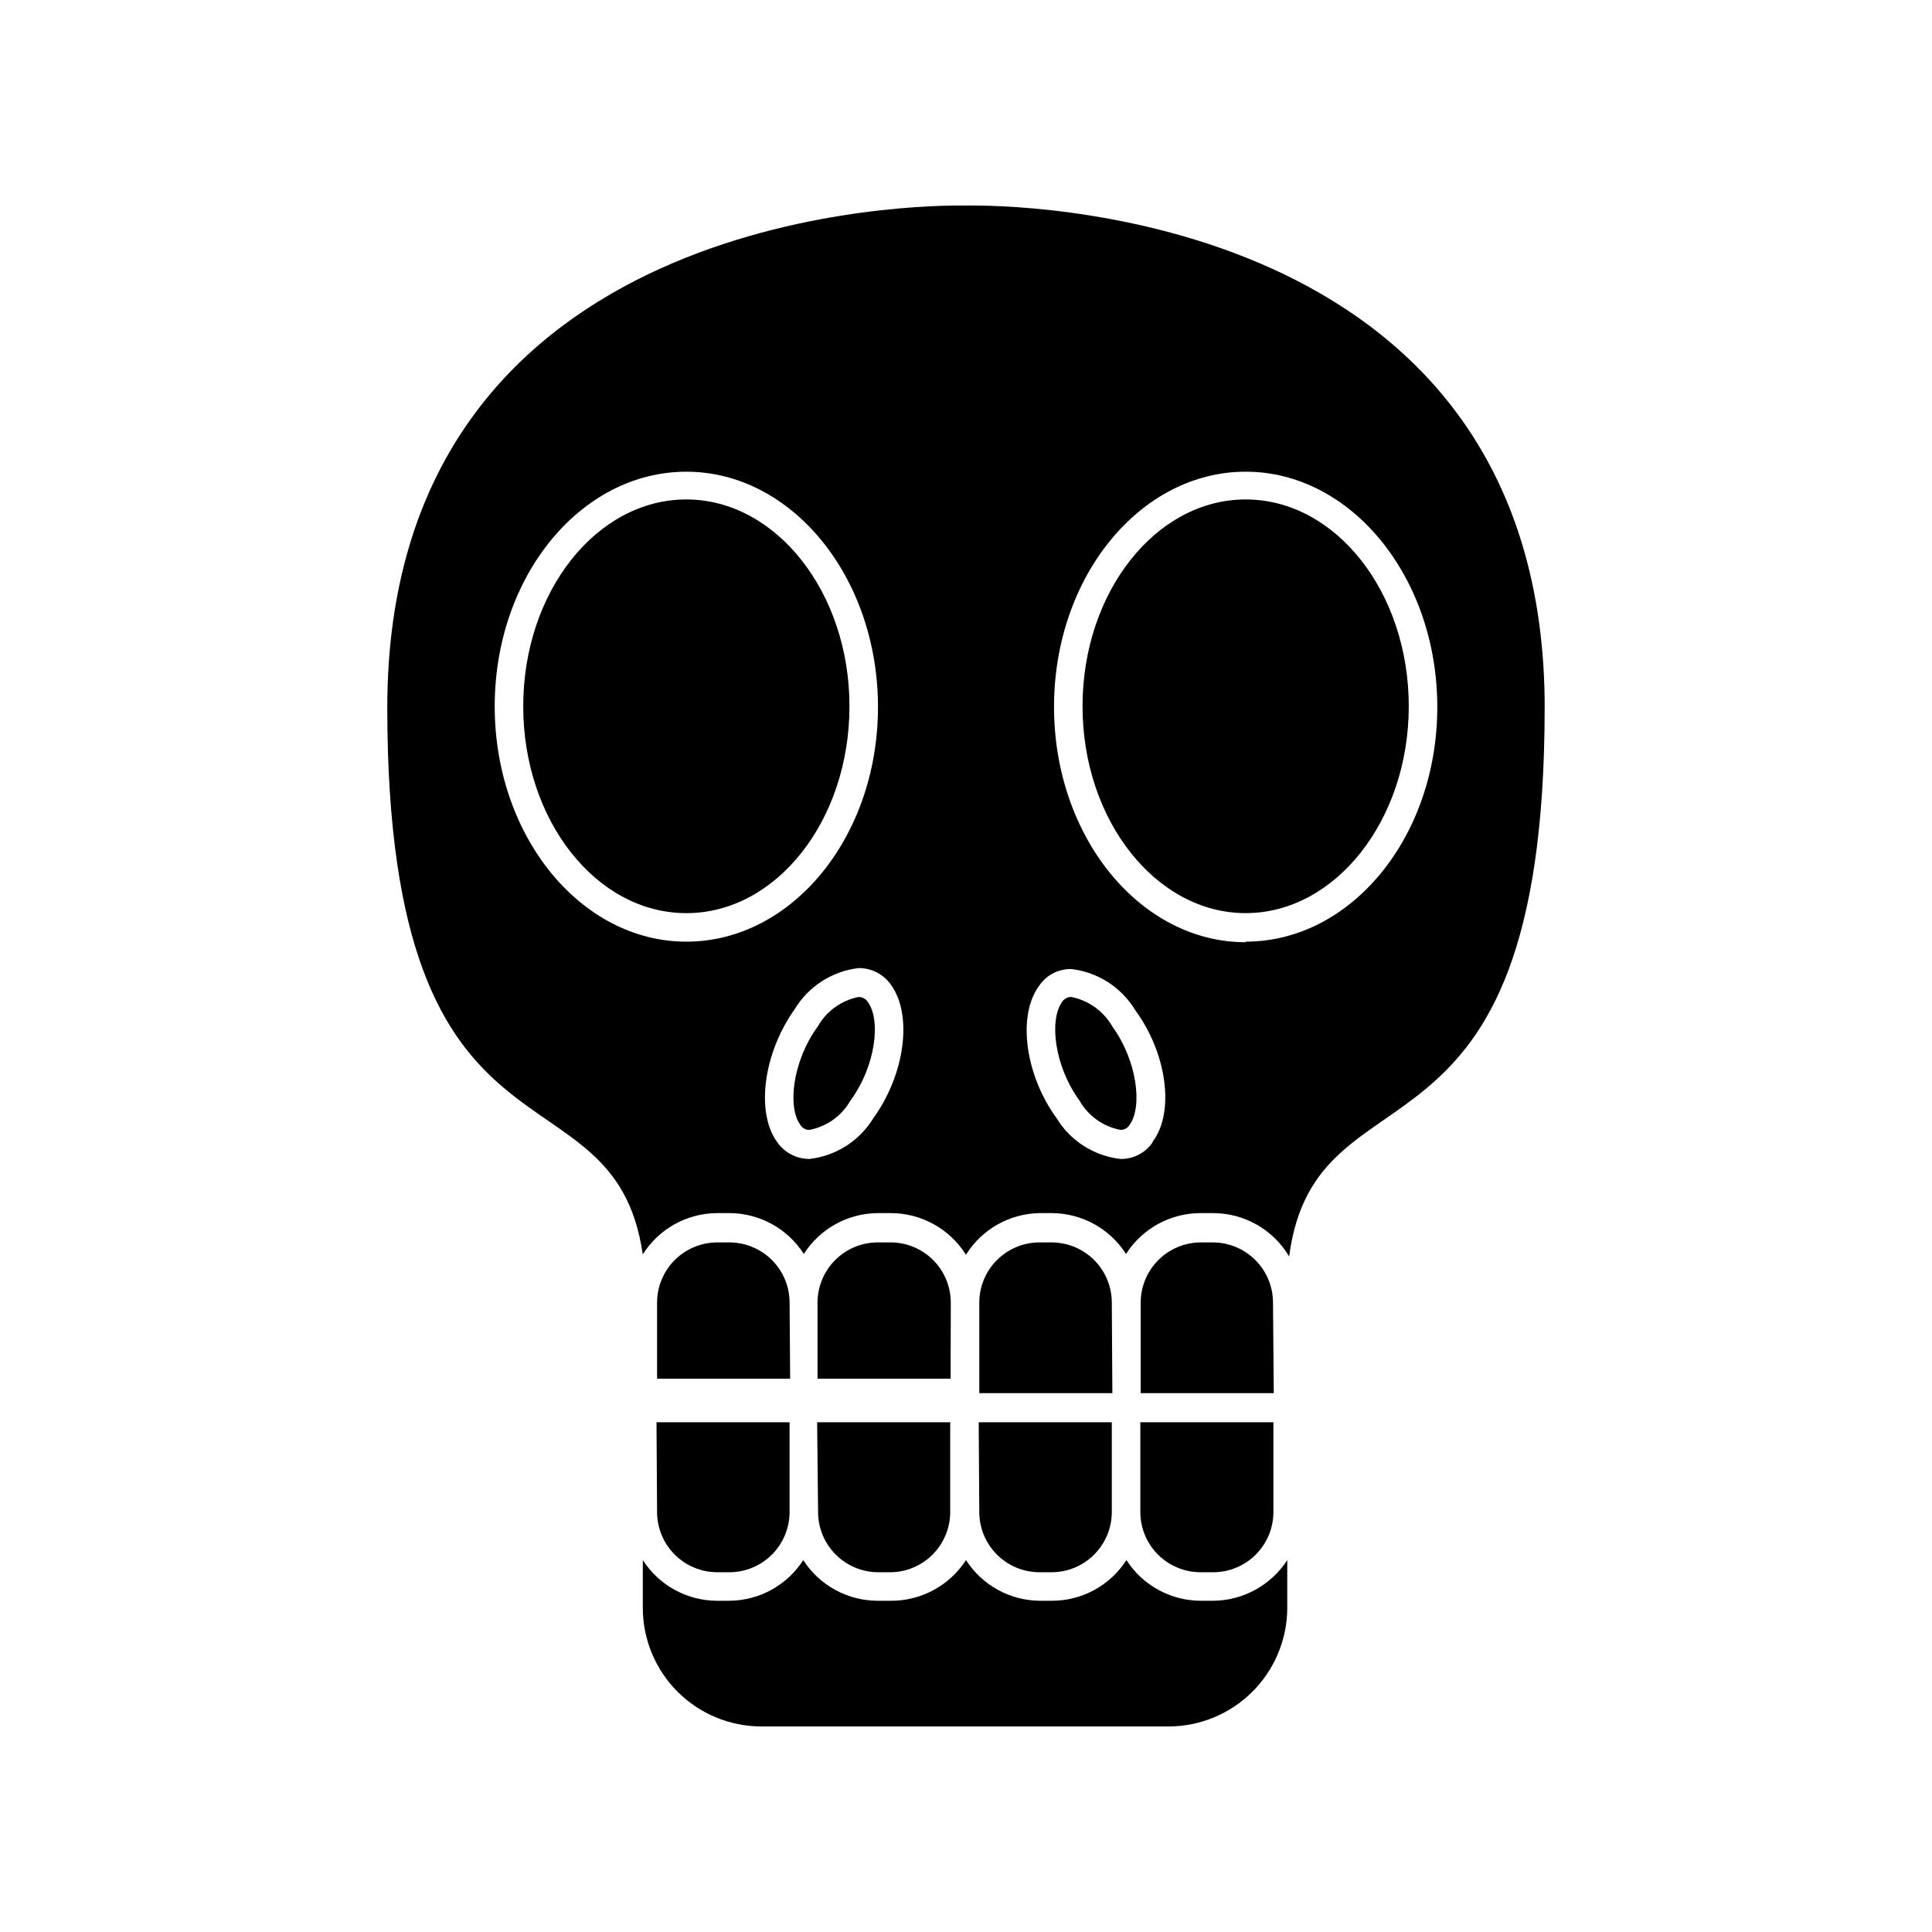
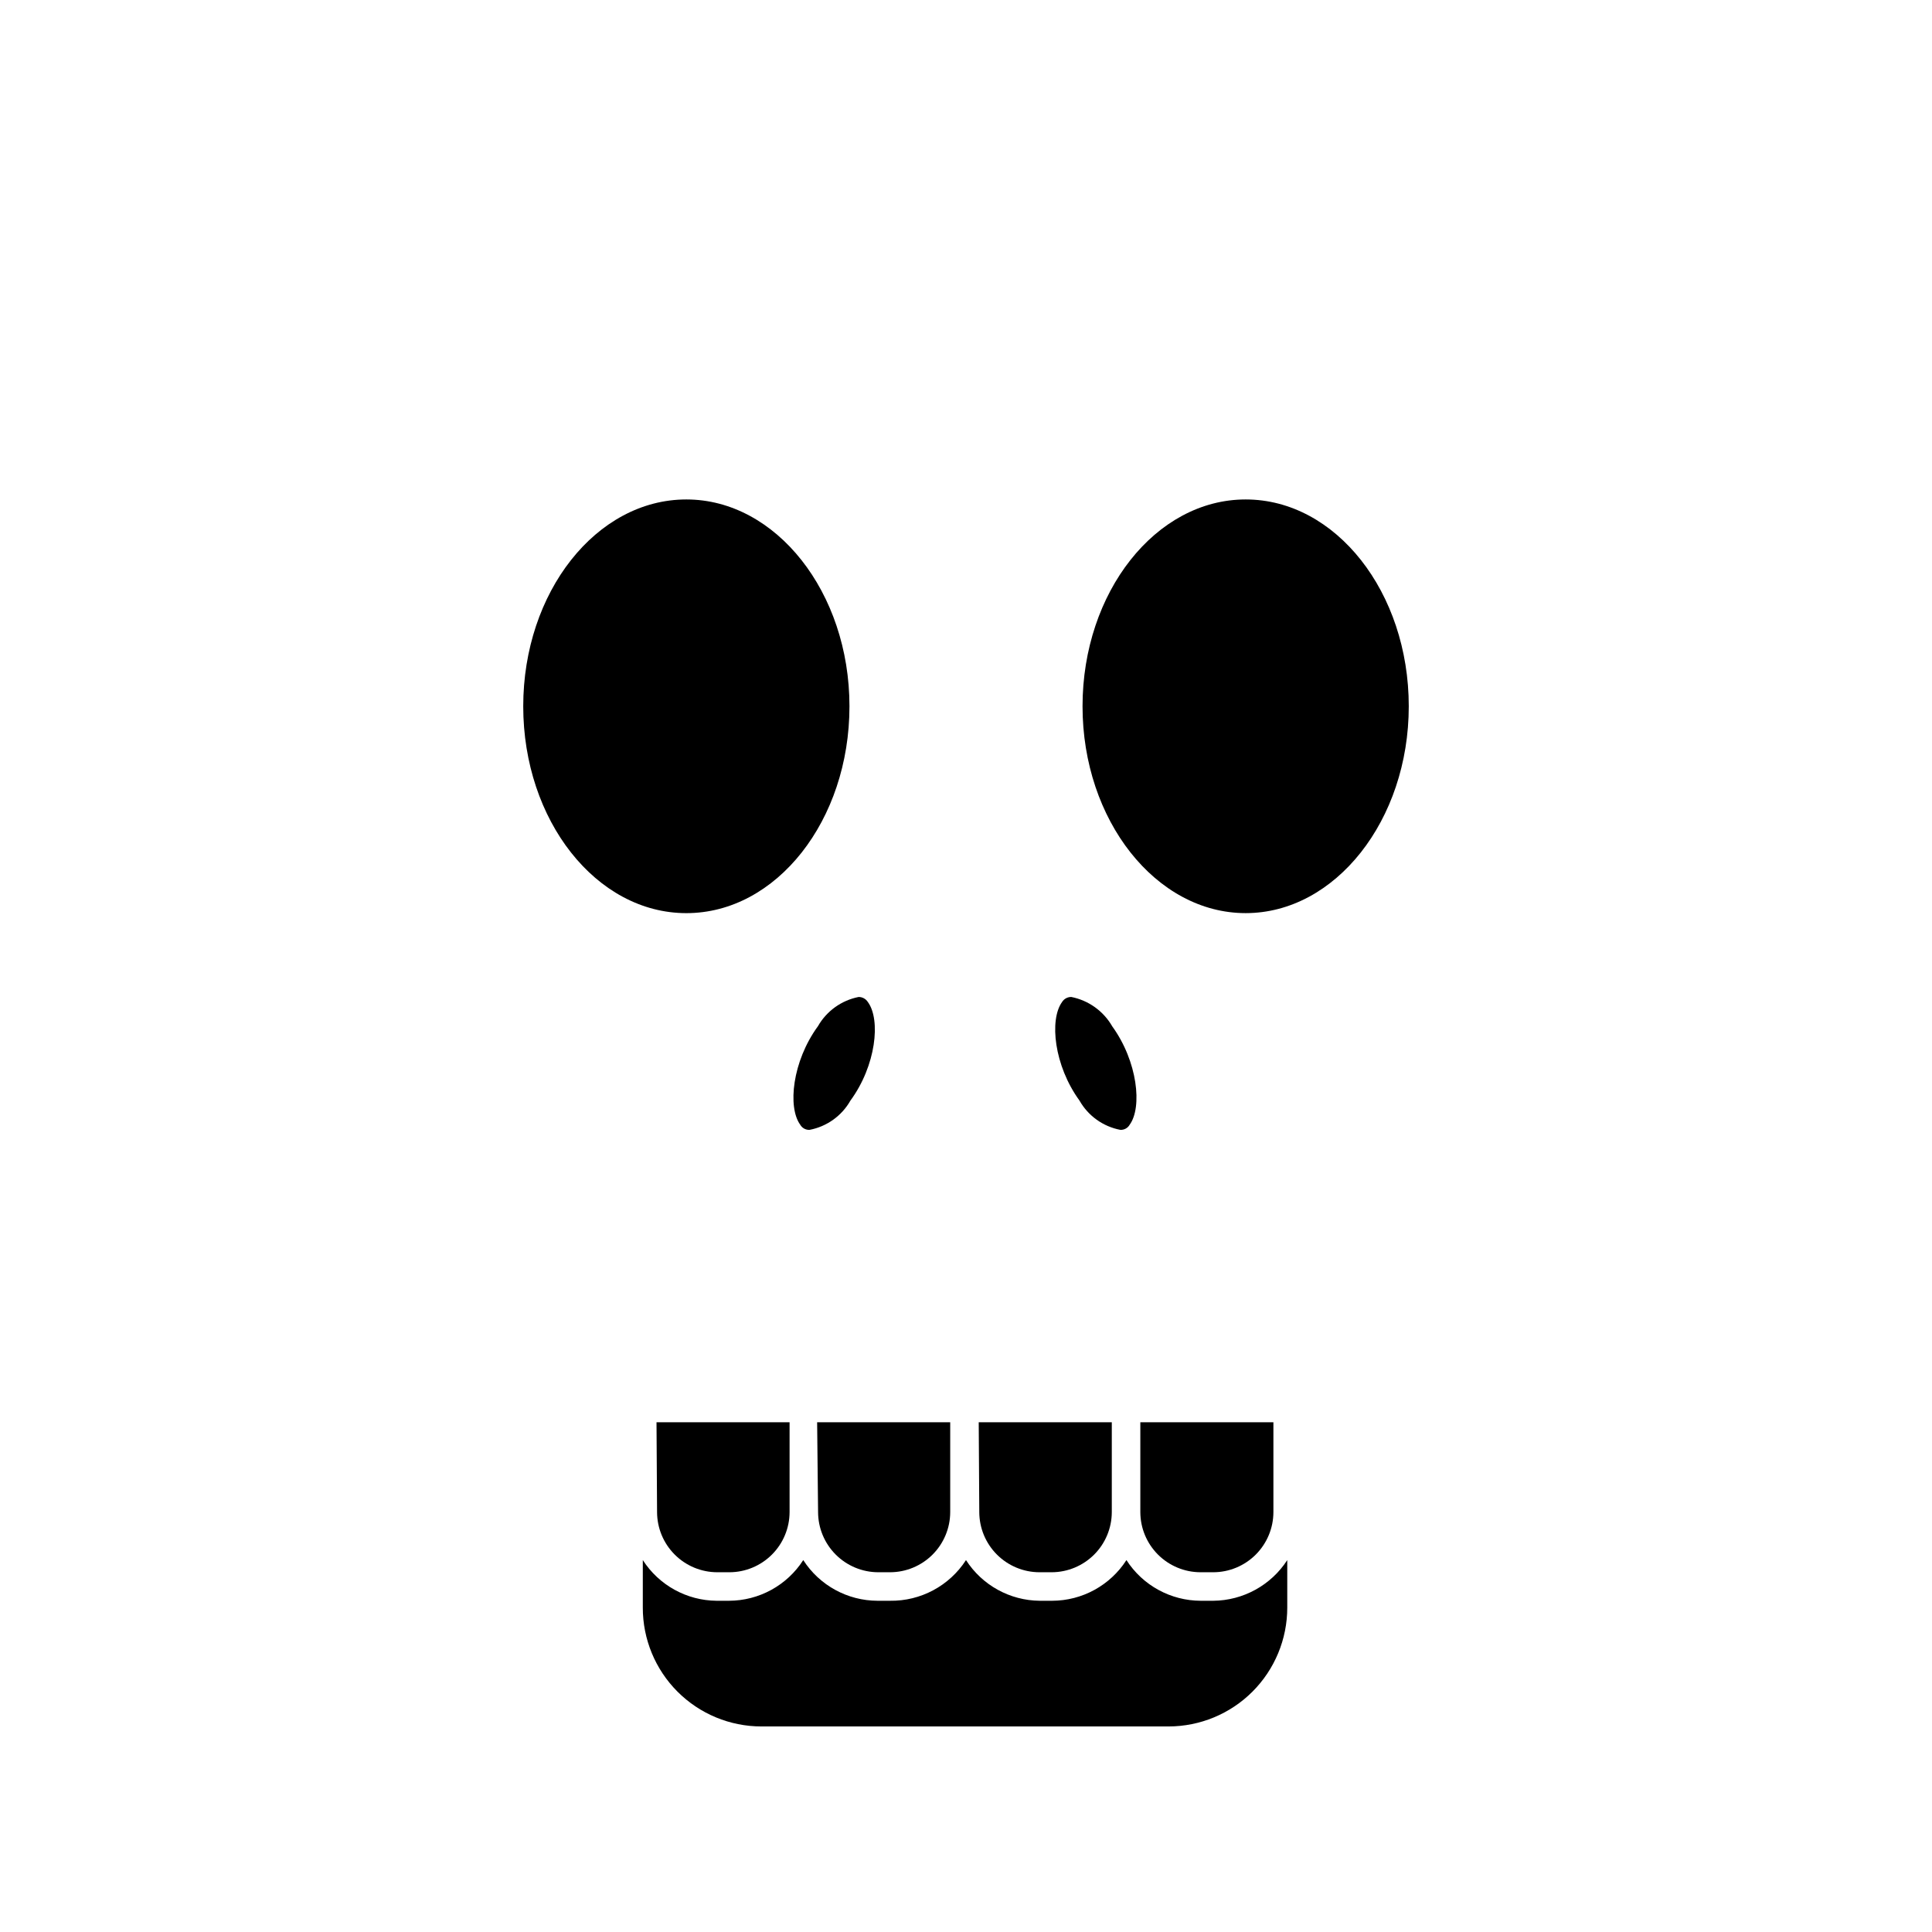
<svg xmlns="http://www.w3.org/2000/svg" fill="#000000" width="800px" height="800px" version="1.1" viewBox="144 144 512 512">
  <g>
-     <path d="m553.36 331.58c0-128.88-133.66-133.11-151.45-133.11h-3.828c-17.785 0-151.45 4.281-151.45 133.11s59.953 91.641 67.711 144.84c4.266-6.769 11.695-10.891 19.699-10.934h3.273c7.984 0.02 15.406 4.102 19.699 10.832 4.293-6.731 11.715-10.812 19.699-10.832h3.125c8.176-0.074 15.809 4.106 20.152 11.035 4.195-6.734 11.512-10.887 19.445-11.035h3.273c7.984 0.02 15.41 4.102 19.699 10.832 4.293-6.731 11.719-10.812 19.699-10.832h3.375c8.277 0.004 15.938 4.371 20.152 11.488 7.156-54.16 67.715-16.523 67.715-145.4zm-227.47 61.969c-28.012 0-50.785-27.961-50.785-62.371 0.004-34.41 22.773-62.172 50.785-62.172s50.785 28.012 50.785 62.371-22.773 62.172-50.785 62.172zm49.578 46.754c-3.672 6.027-9.918 10.023-16.93 10.832-3.406 0.008-6.606-1.648-8.566-4.434-5.742-7.91-3.68-23.578 4.637-35.266v-0.004c3.664-6.043 9.91-10.055 16.93-10.883 3.434-0.023 6.66 1.656 8.613 4.484 5.742 8.012 3.68 23.68-4.684 35.27zm74.008 6.398c-1.918 2.836-5.141 4.504-8.566 4.434-7.012-0.809-13.258-4.805-16.926-10.832-8.312-11.438-10.43-27.105-4.637-35.016 1.906-2.856 5.133-4.547 8.566-4.484 7.019 0.824 13.266 4.84 16.926 10.883 8.316 11.285 10.582 26.953 4.637 34.863zm24.637-53c-28.012 0-50.785-27.961-50.785-62.371 0-34.414 22.773-62.324 50.785-62.324s50.785 28.012 50.785 62.371-22.773 62.172-50.785 62.172z" />
-     <path d="m353.25 489.22c0-4.227-1.676-8.281-4.66-11.273-2.984-2.996-7.035-4.684-11.262-4.695h-3.273c-4.227 0.012-8.277 1.699-11.262 4.695-2.984 2.992-4.66 7.047-4.66 11.273v20.152h35.266z" />
-     <path d="m395.97 489.22c0-4.262-1.703-8.348-4.731-11.348-3.027-3-7.129-4.664-11.391-4.621h-3.277c-4.227 0.012-8.273 1.699-11.258 4.695-2.984 2.992-4.66 7.047-4.66 11.273v20.152h35.266z" />
    <path d="m465.49 568.22h-3.273c-7.969-0.016-15.387-4.074-19.699-10.781-4.309 6.707-11.727 10.766-19.699 10.781h-3.273c-7.918-0.066-15.266-4.121-19.547-10.781-4.41 6.828-12.027 10.902-20.152 10.781h-3.277c-7.969-0.016-15.387-4.074-19.699-10.781-4.309 6.707-11.727 10.766-19.699 10.781h-3.273c-7.918-0.066-15.266-4.121-19.547-10.781v12.598c-0.016 8.344 3.293 16.355 9.188 22.262 5.898 5.906 13.902 9.227 22.25 9.227h107.86c8.352 0 16.363-3.32 22.266-9.223 5.906-5.906 9.223-13.914 9.223-22.266v-12.598c-4.32 6.672-11.699 10.723-19.648 10.781z" />
-     <path d="m438.64 489.22c0-4.227-1.676-8.281-4.66-11.273-2.984-2.996-7.031-4.684-11.262-4.695h-3.273c-4.227 0.012-8.277 1.699-11.262 4.695-2.984 2.992-4.66 7.047-4.66 11.273v23.98h35.266z" />
-     <path d="m481.36 489.22c0-4.219-1.668-8.266-4.641-11.258-2.973-2.992-7.012-4.688-11.23-4.711h-3.273c-4.227 0.012-8.277 1.699-11.262 4.695-2.984 2.992-4.66 7.047-4.66 11.273v23.98h35.266z" />
    <path d="m318.13 544.74c0.016 4.219 1.695 8.262 4.68 11.242 2.981 2.984 7.023 4.664 11.242 4.68h3.273c4.219-0.016 8.262-1.695 11.242-4.68 2.984-2.981 4.664-7.023 4.68-11.242v-23.828h-35.266z" />
    <path d="m360.8 544.74c0.016 4.219 1.695 8.262 4.68 11.242 2.981 2.984 7.023 4.664 11.242 4.68h3.125c4.227 0 8.281-1.676 11.273-4.66 2.992-2.984 4.684-7.035 4.695-11.262v-23.828h-35.266z" />
    <path d="m403.52 544.74c0.016 4.219 1.695 8.262 4.68 11.242 2.984 2.984 7.023 4.664 11.242 4.68h3.273c4.219-0.016 8.262-1.695 11.246-4.68 2.981-2.981 4.664-7.023 4.676-11.242v-23.828h-35.266z" />
    <path d="m446.2 544.74c0.012 4.219 1.695 8.262 4.676 11.242 2.984 2.984 7.023 4.664 11.242 4.68h3.375c4.231 0 8.281-1.676 11.277-4.66 2.992-2.984 4.684-7.035 4.695-11.262v-23.828h-35.266z" />
    <path d="m325.89 276.36c-23.879 0-43.227 24.586-43.227 54.816 0 30.23 19.348 54.816 43.227 54.816 23.879 0 43.227-24.586 43.227-54.816 0-30.23-19.496-54.816-43.227-54.816z" />
    <path d="m474.11 276.36c-23.832 0-43.227 24.586-43.227 54.816 0 30.227 19.496 54.812 43.227 54.812s43.227-24.586 43.227-54.816c0-30.227-19.348-54.812-43.227-54.812z" />
    <path d="m371.54 408.21c-4.551 0.898-8.488 3.731-10.785 7.758-6.801 9.32-8.062 21.461-4.684 26.098 0.504 0.879 1.457 1.402 2.469 1.359 4.574-0.871 8.535-3.707 10.832-7.758 6.801-9.27 8.062-21.41 4.637-26.098h-0.004c-0.527-0.852-1.461-1.367-2.465-1.359z" />
    <path d="m427.91 408.21c-1.008-0.02-1.949 0.5-2.469 1.359-3.375 4.684-2.117 16.828 4.637 26.098h-0.004c2.301 4.051 6.258 6.887 10.832 7.758 1.012 0.043 1.965-0.48 2.469-1.359 3.375-4.637 2.117-16.777-4.637-26.098h0.004c-2.324-4.027-6.273-6.856-10.832-7.758z" />
  </g>
</svg>